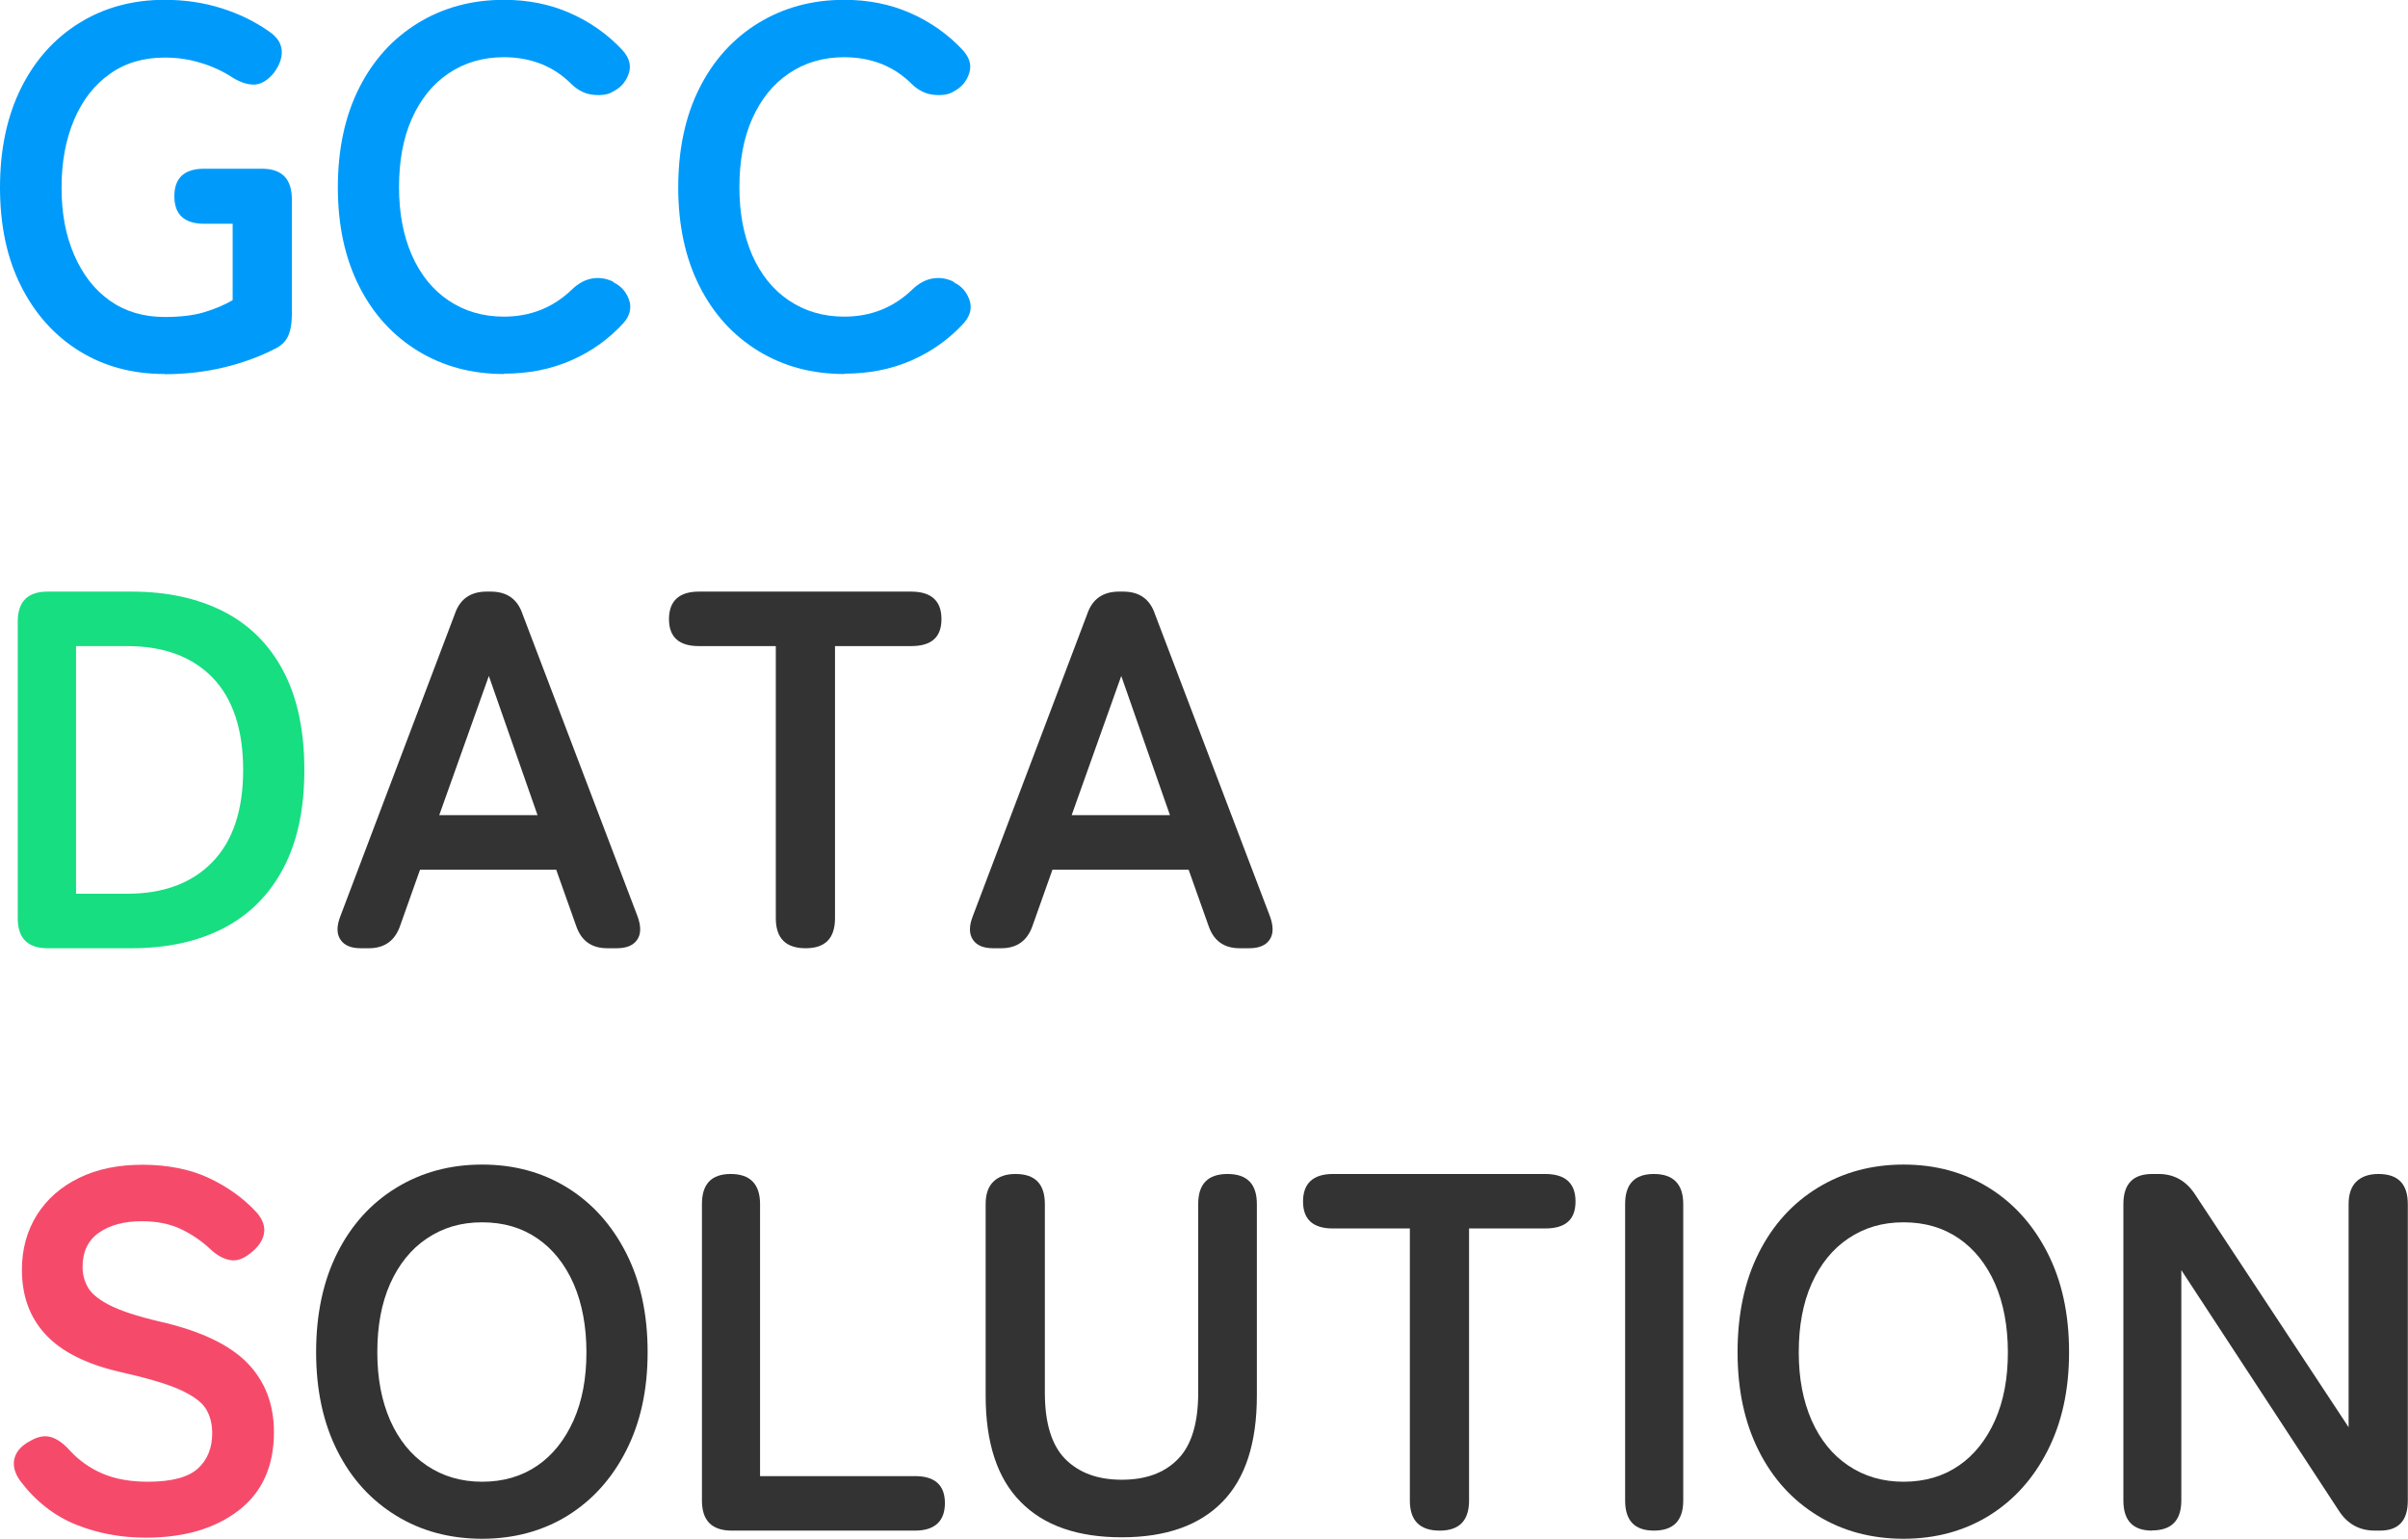
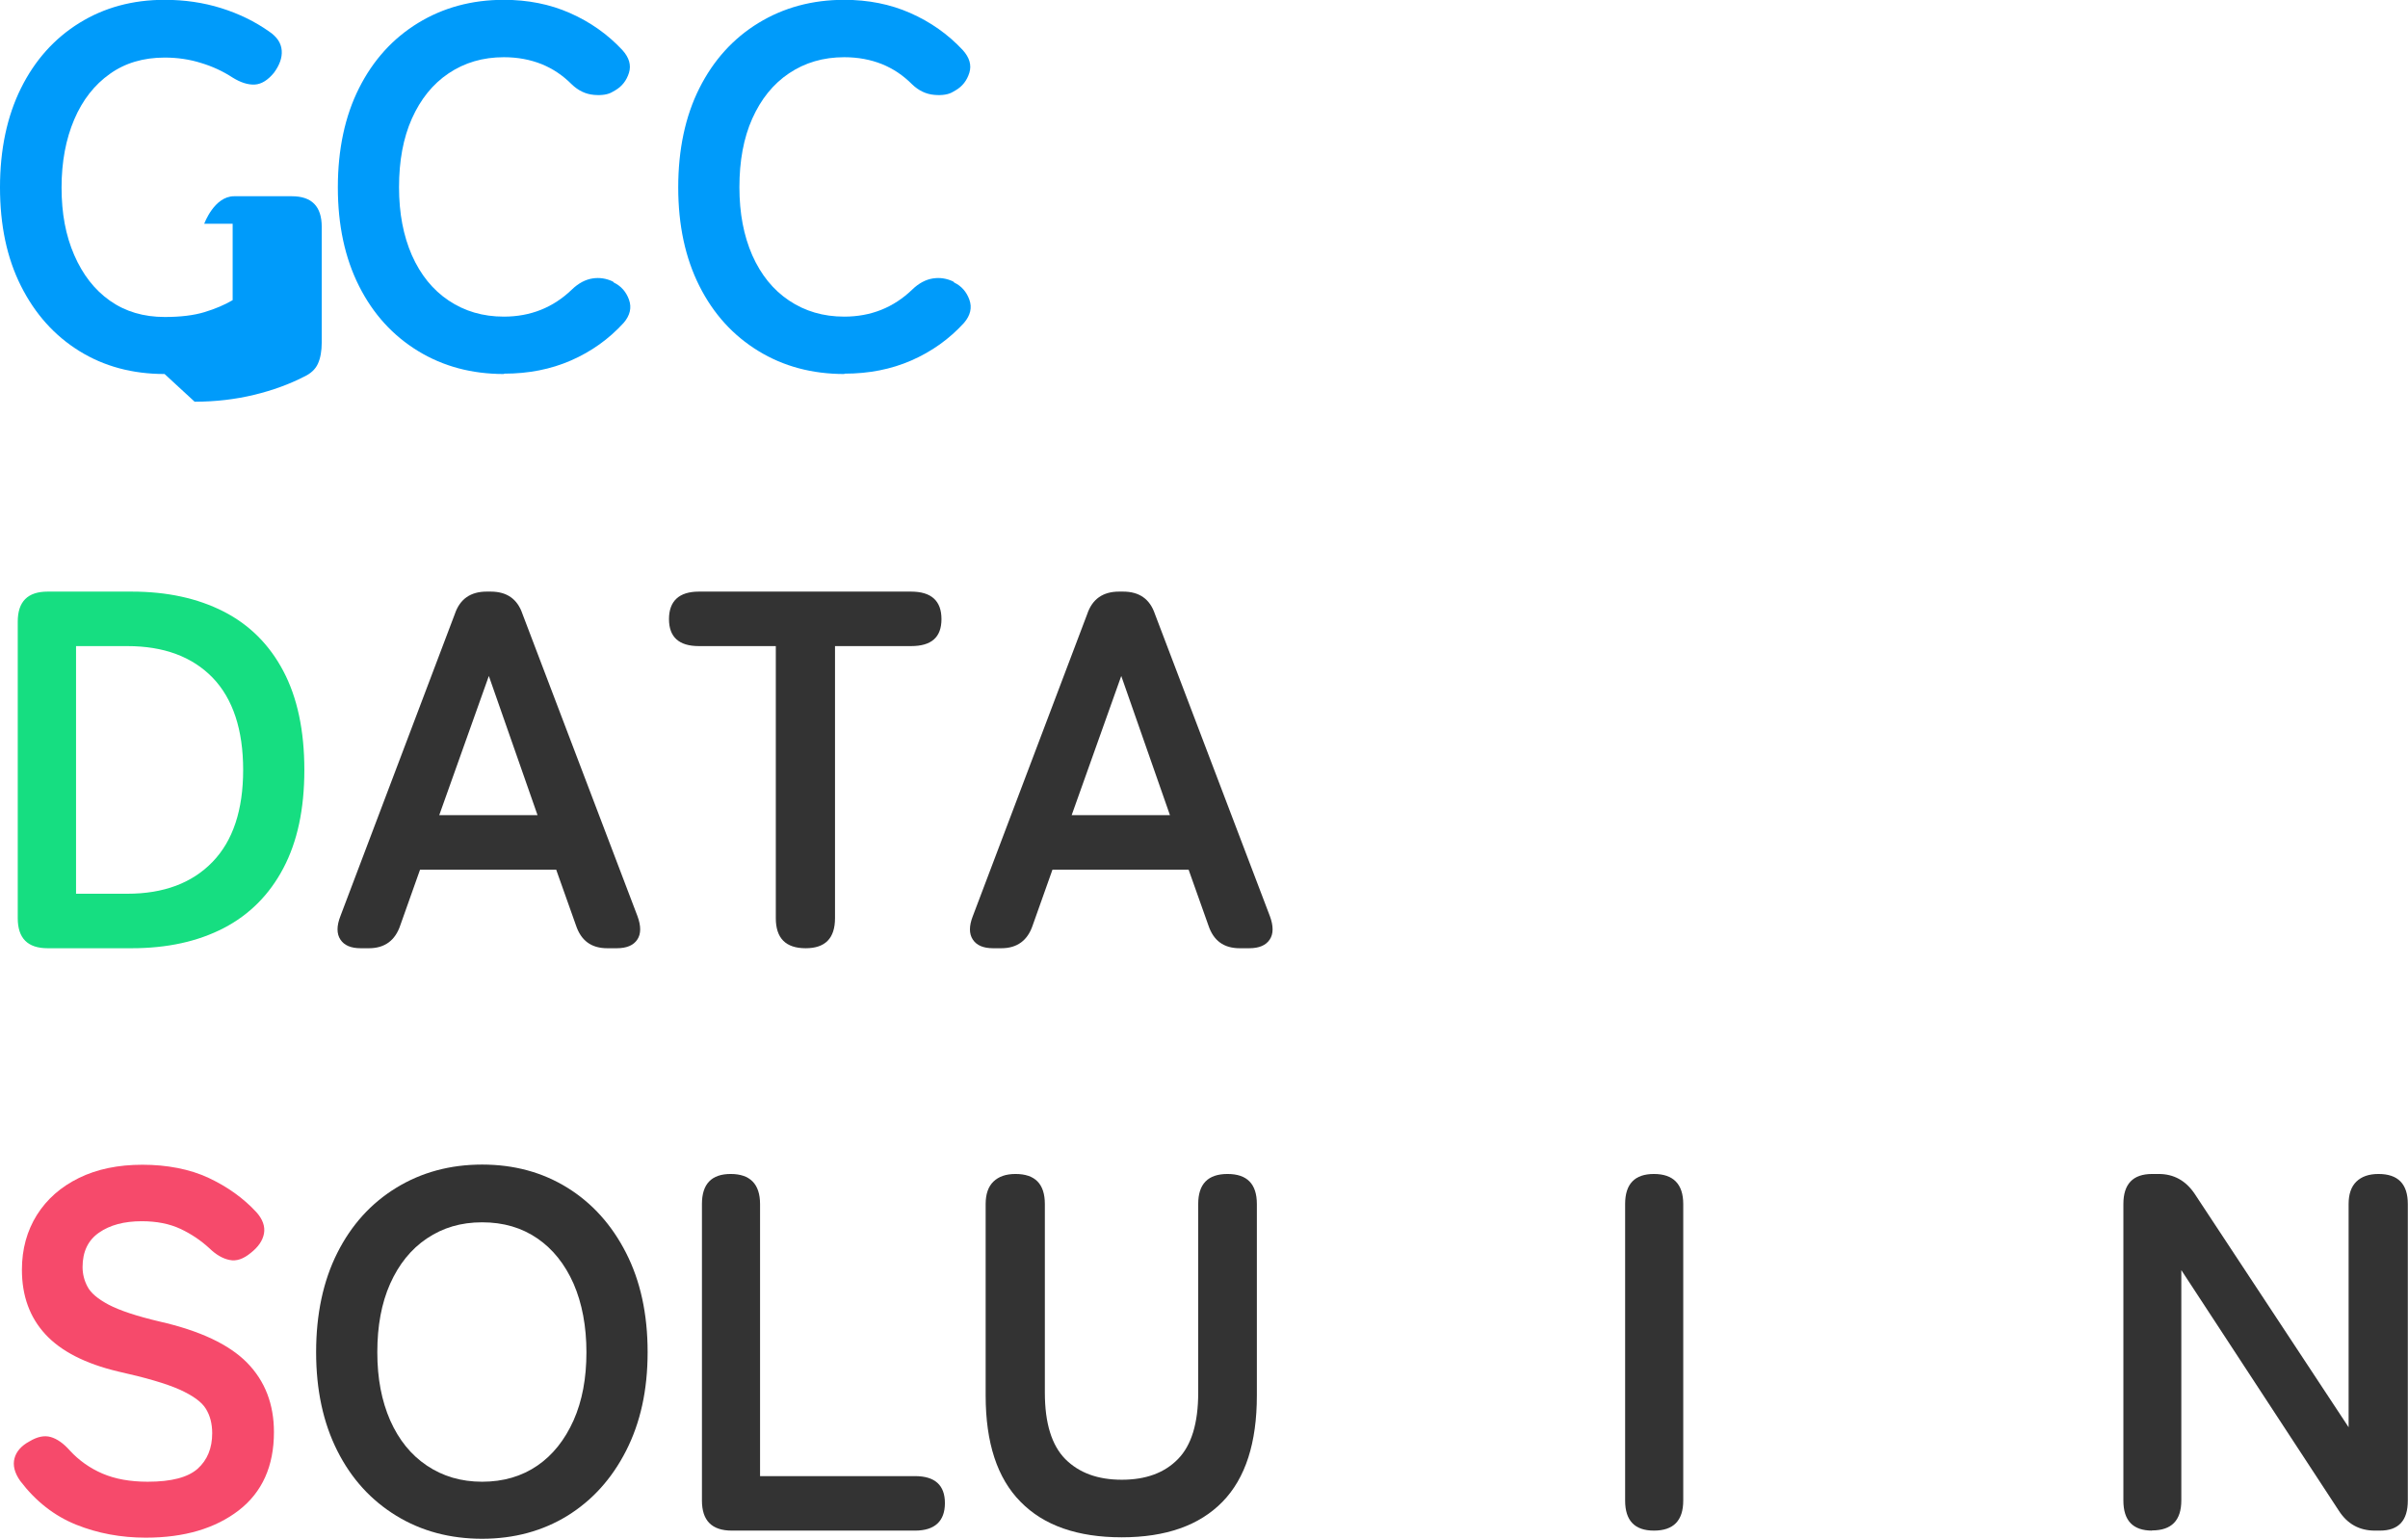
<svg xmlns="http://www.w3.org/2000/svg" id="b" viewBox="0 0 133 85" width="133" height="85">
  <g id="c">
    <g>
-       <path d="M9.09,20.66c-1.77,0-3.34-.42-4.71-1.27-1.37-.85-2.44-2.04-3.22-3.59s-1.16-3.36-1.16-5.45,.39-3.93,1.16-5.48,1.85-2.75,3.22-3.6c1.37-.85,2.94-1.28,4.71-1.28,1.1,0,2.14,.15,3.13,.46,.99,.31,1.86,.74,2.63,1.28,.45,.3,.68,.65,.71,1.06,.03,.4-.12,.81-.43,1.23-.34,.41-.69,.63-1.06,.65s-.78-.11-1.23-.39c-.52-.34-1.1-.61-1.73-.8-.63-.2-1.31-.3-2.01-.3-1.18,0-2.19,.3-3.03,.9-.85,.6-1.51,1.44-1.97,2.52s-.7,2.33-.7,3.76,.23,2.65,.7,3.73,1.12,1.92,1.97,2.52c.85,.6,1.86,.9,3.03,.9,.88,0,1.61-.09,2.2-.27,.59-.18,1.11-.4,1.55-.66v-4.22h-1.57c-1.1,0-1.65-.51-1.65-1.52s.55-1.52,1.65-1.52h3.19c1.1,0,1.65,.56,1.65,1.69v6.39c0,.47-.07,.86-.21,1.17-.14,.31-.4,.55-.77,.72-.8,.41-1.72,.75-2.75,1-1.04,.25-2.13,.38-3.29,.38Z" fill="#009bfa" />
+       <path d="M9.09,20.66c-1.77,0-3.34-.42-4.71-1.27-1.37-.85-2.44-2.04-3.22-3.59s-1.16-3.36-1.16-5.45,.39-3.93,1.16-5.48,1.85-2.75,3.22-3.6c1.37-.85,2.94-1.28,4.71-1.28,1.1,0,2.14,.15,3.13,.46,.99,.31,1.86,.74,2.63,1.28,.45,.3,.68,.65,.71,1.06,.03,.4-.12,.81-.43,1.23-.34,.41-.69,.63-1.06,.65s-.78-.11-1.23-.39c-.52-.34-1.1-.61-1.73-.8-.63-.2-1.31-.3-2.01-.3-1.18,0-2.19,.3-3.03,.9-.85,.6-1.51,1.44-1.97,2.52s-.7,2.33-.7,3.76,.23,2.65,.7,3.73,1.12,1.92,1.97,2.52c.85,.6,1.86,.9,3.03,.9,.88,0,1.61-.09,2.2-.27,.59-.18,1.11-.4,1.55-.66v-4.22h-1.57s.55-1.52,1.65-1.52h3.19c1.1,0,1.65,.56,1.65,1.69v6.39c0,.47-.07,.86-.21,1.17-.14,.31-.4,.55-.77,.72-.8,.41-1.72,.75-2.75,1-1.04,.25-2.13,.38-3.29,.38Z" fill="#009bfa" />
      <path d="M27.83,20.66c-1.77,0-3.35-.42-4.74-1.27-1.39-.85-2.48-2.04-3.26-3.59-.78-1.55-1.17-3.36-1.17-5.45s.39-3.93,1.17-5.48c.78-1.55,1.87-2.75,3.26-3.6,1.39-.85,2.97-1.28,4.74-1.28,1.32,0,2.54,.24,3.65,.73s2.08,1.17,2.9,2.05c.37,.41,.49,.83,.36,1.25-.13,.42-.38,.75-.76,.97l-.14,.08c-.24,.15-.59,.21-1.04,.17-.45-.04-.86-.23-1.23-.59-.49-.49-1.04-.86-1.66-1.11-.63-.25-1.32-.38-2.08-.38-1.16,0-2.17,.3-3.05,.89-.88,.59-1.55,1.43-2.03,2.5-.48,1.08-.71,2.34-.71,3.79s.24,2.68,.71,3.76c.48,1.08,1.15,1.91,2.03,2.5,.88,.59,1.89,.89,3.05,.89,1.47,0,2.72-.5,3.75-1.49,.37-.36,.76-.56,1.15-.62,.39-.06,.76,0,1.12,.17l.06,.06c.39,.19,.67,.5,.83,.94s.06,.87-.29,1.28c-.82,.9-1.79,1.59-2.91,2.08s-2.35,.73-3.69,.73Z" fill="#009bfa" />
      <path d="M46.63,20.66c-1.77,0-3.35-.42-4.74-1.27-1.39-.85-2.48-2.04-3.26-3.59-.78-1.55-1.17-3.36-1.17-5.45s.39-3.93,1.17-5.48c.78-1.55,1.87-2.75,3.26-3.6,1.39-.85,2.97-1.28,4.74-1.28,1.32,0,2.54,.24,3.65,.73s2.08,1.17,2.9,2.05c.37,.41,.49,.83,.36,1.25-.13,.42-.38,.75-.76,.97l-.14,.08c-.24,.15-.59,.21-1.04,.17-.45-.04-.86-.23-1.23-.59-.49-.49-1.04-.86-1.66-1.11-.63-.25-1.32-.38-2.08-.38-1.16,0-2.17,.3-3.05,.89-.88,.59-1.55,1.43-2.03,2.5-.48,1.08-.71,2.34-.71,3.79s.24,2.68,.71,3.76c.48,1.08,1.15,1.91,2.03,2.5,.88,.59,1.89,.89,3.05,.89,1.47,0,2.72-.5,3.75-1.49,.37-.36,.76-.56,1.15-.62,.39-.06,.76,0,1.12,.17l.06,.06c.39,.19,.67,.5,.83,.94s.06,.87-.29,1.28c-.82,.9-1.79,1.59-2.91,2.08s-2.35,.73-3.69,.73Z" fill="#009bfa" />
      <path d="M2.63,52.38c-1.1,0-1.65-.55-1.65-1.66v-16.38c0-1.11,.55-1.66,1.65-1.66H7.27c1.96,0,3.65,.37,5.08,1.1,1.43,.73,2.53,1.83,3.3,3.29s1.16,3.28,1.16,5.46-.39,3.97-1.16,5.43c-.77,1.46-1.87,2.57-3.3,3.31-1.43,.74-3.12,1.11-5.08,1.11H2.63Zm1.57-3.01h2.83c2.01,0,3.58-.59,4.71-1.76,1.13-1.17,1.69-2.87,1.69-5.08s-.56-3.93-1.69-5.1c-1.13-1.16-2.7-1.74-4.71-1.74h-2.83v13.68Z" fill="#16de81" />
      <path d="M19.92,52.38c-.54,0-.91-.16-1.12-.48-.21-.32-.21-.75,0-1.29l6.32-16.69c.28-.83,.87-1.24,1.76-1.24h.22c.9,0,1.48,.41,1.76,1.24l6.35,16.69c.2,.54,.2,.98-.01,1.29-.21,.32-.59,.48-1.13,.48h-.53c-.88,0-1.45-.42-1.73-1.27l-1.09-3.07h-7.52l-1.09,3.07c-.28,.84-.86,1.27-1.73,1.27h-.45Zm4.34-7.35h5.43l-2.69-7.69-2.74,7.69Z" fill="#333" />
      <path d="M44.5,52.38c-1.1,0-1.65-.55-1.65-1.66v-15.03h-4.25c-1.1,0-1.65-.5-1.65-1.49s.55-1.52,1.65-1.52h11.72c1.12,0,1.68,.51,1.68,1.52s-.56,1.49-1.68,1.49h-4.2v15.03c0,1.11-.54,1.66-1.62,1.66Z" fill="#333" />
      <path d="M54.85,52.38c-.54,0-.91-.16-1.12-.48-.21-.32-.21-.75,0-1.29l6.32-16.69c.28-.83,.87-1.24,1.76-1.24h.22c.9,0,1.48,.41,1.76,1.24l6.35,16.69c.2,.54,.2,.98-.01,1.29-.21,.32-.59,.48-1.13,.48h-.53c-.88,0-1.45-.42-1.73-1.27l-1.09-3.07h-7.52l-1.09,3.07c-.28,.84-.86,1.27-1.73,1.27h-.45Zm4.34-7.35h5.43l-2.69-7.69-2.74,7.69Z" fill="#333" />
      <path d="M8.06,84.94c-1.38,0-2.67-.24-3.86-.72-1.19-.48-2.22-1.28-3.08-2.41-.32-.45-.42-.87-.32-1.25s.38-.7,.83-.94c.43-.26,.82-.34,1.17-.24s.71,.35,1.06,.75c.5,.54,1.1,.97,1.8,1.27s1.53,.45,2.5,.45c1.31,0,2.22-.24,2.76-.72,.53-.48,.8-1.13,.8-1.96,0-.53-.12-.98-.35-1.35-.23-.38-.72-.73-1.45-1.06-.74-.33-1.87-.66-3.4-1-1.81-.43-3.15-1.12-4.01-2.05-.87-.94-1.3-2.13-1.3-3.57,0-1.14,.28-2.15,.83-3.03,.55-.87,1.32-1.55,2.32-2.04,1-.49,2.17-.73,3.51-.73s2.62,.24,3.66,.73c1.04,.49,1.92,1.12,2.63,1.89,.35,.39,.49,.79,.42,1.18-.07,.39-.32,.75-.73,1.07-.41,.34-.8,.47-1.17,.39-.37-.07-.75-.29-1.12-.65-.47-.43-1-.79-1.6-1.07s-1.31-.42-2.13-.42c-.97,0-1.76,.21-2.36,.63-.61,.42-.91,1.06-.91,1.9,0,.38,.09,.74,.27,1.08,.18,.35,.57,.68,1.17,1,.61,.32,1.54,.63,2.81,.93,2.24,.51,3.85,1.27,4.84,2.28s1.48,2.29,1.48,3.83c0,1.88-.65,3.32-1.94,4.32-1.3,1-3.01,1.51-5.13,1.51Z" fill="#f64a6b" />
      <path d="M26.63,85c-1.77,0-3.35-.42-4.74-1.27-1.39-.85-2.48-2.04-3.26-3.59-.78-1.55-1.17-3.36-1.17-5.45s.39-3.93,1.17-5.48c.78-1.55,1.87-2.75,3.26-3.6,1.39-.85,2.97-1.28,4.74-1.28s3.34,.43,4.71,1.28c1.37,.85,2.45,2.05,3.24,3.6,.79,1.55,1.19,3.37,1.19,5.48s-.4,3.9-1.19,5.45c-.79,1.55-1.87,2.74-3.24,3.59-1.37,.84-2.94,1.27-4.71,1.27Zm0-3.15c1.17,0,2.19-.3,3.05-.89,.86-.59,1.52-1.43,2-2.5,.48-1.08,.71-2.33,.71-3.76s-.24-2.71-.71-3.79c-.48-1.08-1.14-1.91-2-2.5-.86-.59-1.87-.89-3.05-.89s-2.17,.3-3.05,.89c-.88,.59-1.55,1.43-2.03,2.5-.48,1.08-.71,2.34-.71,3.79s.24,2.68,.71,3.76c.48,1.08,1.15,1.91,2.03,2.5,.88,.59,1.89,.89,3.05,.89Z" fill="#333" />
      <path d="M40.42,84.55c-1.1,0-1.65-.55-1.65-1.66v-16.38c0-1.11,.53-1.66,1.59-1.66s1.62,.55,1.62,1.66v15.03h8.56c1.1,0,1.65,.5,1.65,1.49s-.55,1.52-1.65,1.52h-10.13Z" fill="#333" />
      <path d="M61.96,84.92c-2.44,0-4.31-.65-5.59-1.96-1.29-1.3-1.93-3.26-1.93-5.87v-10.58c0-.54,.14-.96,.43-1.24,.29-.28,.69-.42,1.22-.42,1.08,0,1.62,.55,1.62,1.66v10.42c0,1.69,.38,2.91,1.13,3.67,.76,.76,1.79,1.14,3.12,1.14s2.36-.38,3.1-1.14c.75-.76,1.12-1.99,1.12-3.67v-10.42c0-1.11,.54-1.66,1.62-1.66s1.62,.55,1.62,1.66v10.58c0,2.61-.63,4.57-1.9,5.87-1.27,1.3-3.12,1.96-5.57,1.96Z" fill="#333" />
-       <path d="M79.52,84.55c-1.1,0-1.65-.55-1.65-1.66v-15.03h-4.25c-1.1,0-1.65-.5-1.65-1.49s.55-1.52,1.65-1.52h11.72c1.12,0,1.68,.51,1.68,1.52s-.56,1.49-1.68,1.49h-4.2v15.03c0,1.11-.54,1.66-1.62,1.66Z" fill="#333" />
      <path d="M91.35,84.55c-1.06,0-1.59-.55-1.59-1.66v-16.38c0-1.11,.53-1.66,1.59-1.66s1.62,.55,1.62,1.66v16.38c0,1.11-.54,1.66-1.62,1.66Z" fill="#333" />
-       <path d="M105.14,85c-1.77,0-3.35-.42-4.74-1.27-1.39-.85-2.48-2.04-3.26-3.59-.78-1.55-1.17-3.36-1.17-5.45s.39-3.93,1.17-5.48c.78-1.55,1.87-2.75,3.26-3.6,1.39-.85,2.97-1.28,4.74-1.28s3.34,.43,4.71,1.28c1.37,.85,2.45,2.05,3.24,3.6,.79,1.55,1.19,3.37,1.19,5.48s-.4,3.9-1.19,5.45c-.79,1.55-1.87,2.74-3.24,3.59-1.37,.84-2.94,1.27-4.71,1.27Zm0-3.15c1.17,0,2.19-.3,3.05-.89,.86-.59,1.52-1.43,2-2.5,.48-1.08,.71-2.33,.71-3.76s-.24-2.71-.71-3.79c-.48-1.08-1.14-1.91-2-2.5-.86-.59-1.87-.89-3.05-.89s-2.17,.3-3.05,.89c-.88,.59-1.55,1.43-2.03,2.5-.48,1.08-.71,2.34-.71,3.79s.24,2.68,.71,3.76c.48,1.08,1.15,1.91,2.03,2.5,.88,.59,1.89,.89,3.05,.89Z" fill="#333" />
      <path d="M118.87,84.55c-1.06,0-1.59-.55-1.59-1.66v-16.38c0-1.11,.53-1.66,1.59-1.66h.36c.84,0,1.5,.37,1.99,1.1l8.5,12.89v-12.33c0-.54,.14-.96,.43-1.24,.29-.28,.69-.42,1.22-.42,1.08,0,1.62,.55,1.62,1.66v16.38c0,1.11-.51,1.66-1.54,1.66h-.28c-.86,0-1.52-.37-1.99-1.1l-8.7-13.29v12.72c0,1.11-.54,1.66-1.62,1.66Z" fill="#333" />
    </g>
  </g>
</svg>